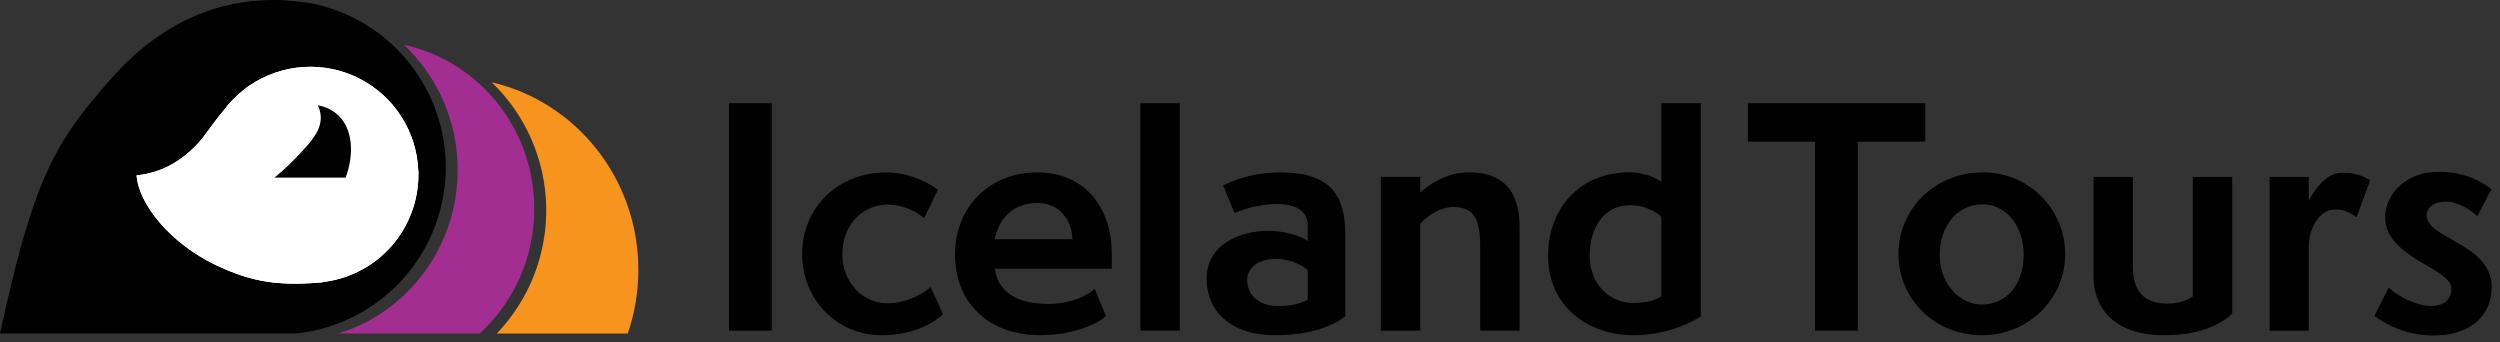
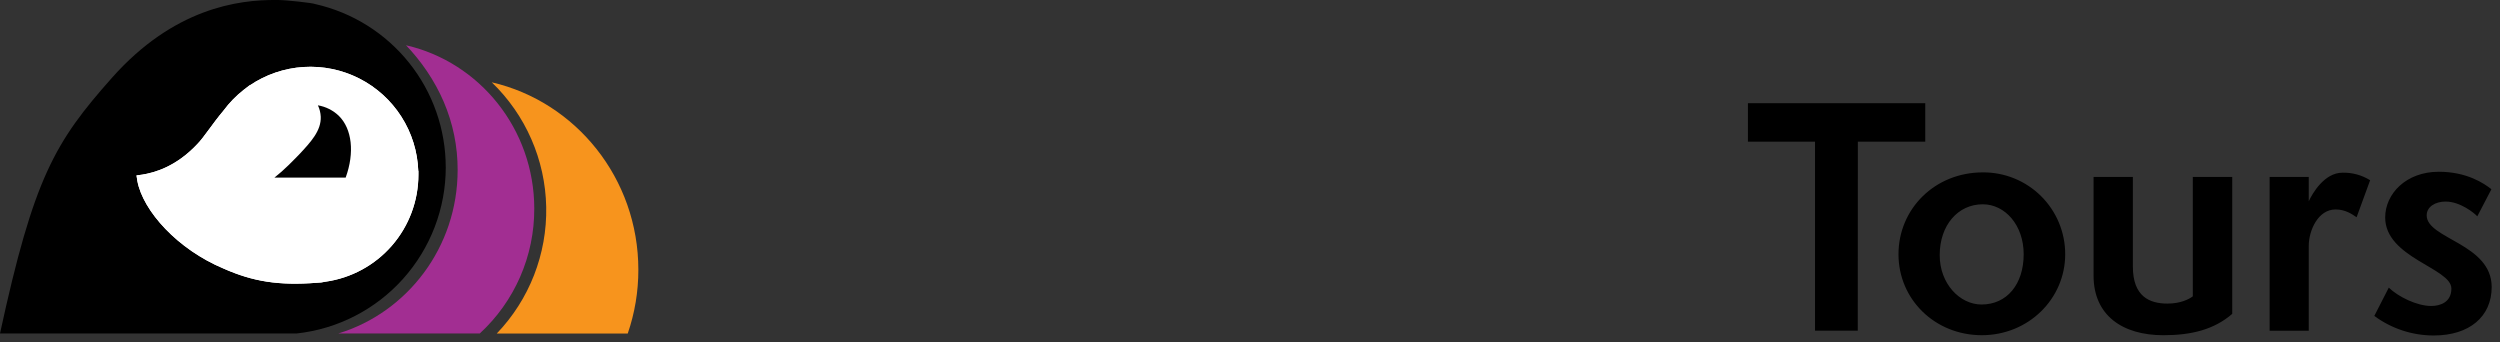
<svg xmlns="http://www.w3.org/2000/svg" viewBox="0 0 285 39">
  <rect x="0" y="0" width="285" height="39" fill="#333333" stroke="none" />
  <path d="M71.563 38.021C72.367 35.683 72.776 33.228 72.772 30.756C72.772 20.327 65.63 11.598 56.062 9.383C59.929 13.108 62.161 18.215 62.268 23.584C62.375 28.953 60.349 34.145 56.633 38.021H71.563Z" fill="#F7941D" />
  <path d="M50.814 19.067C50.813 14.738 49.34 10.538 46.636 7.158C43.933 3.777 40.16 1.417 35.937 0.464C35.667 0.332 32.583 0.002 31.75 0.002H31.543C27.116 -0.057 19.77 0.976 12.77 8.861C6.245 16.207 3.852 20.253 0 38.017H33.81C38.483 37.509 42.803 35.293 45.942 31.795C49.081 28.297 50.817 23.762 50.818 19.062" fill="#000000" />
-   <path d="M60.908 23.812C60.908 14.697 54.655 7.077 46.288 5.162C46.208 5.132 46.126 5.111 46.042 5.098C47.984 6.934 49.531 9.148 50.585 11.604C51.639 14.06 52.179 16.706 52.171 19.378C52.171 28.181 46.438 35.616 38.574 38.013H54.698C56.663 36.205 58.229 34.008 59.297 31.561C60.366 29.115 60.914 26.473 60.906 23.803" fill="#A22E92" />
+   <path d="M60.908 23.812C60.908 14.697 54.655 7.077 46.288 5.162C47.984 6.934 49.531 9.148 50.585 11.604C51.639 14.06 52.179 16.706 52.171 19.378C52.171 28.181 46.438 35.616 38.574 38.013H54.698C56.663 36.205 58.229 34.008 59.297 31.561C60.366 29.115 60.914 26.473 60.906 23.803" fill="#A22E92" />
  <path d="M47.699 19.477V19.638C47.699 19.731 47.699 19.826 47.699 19.92C47.699 22.892 46.624 25.764 44.672 28.006C42.721 30.247 40.024 31.707 37.08 32.117C36.772 32.189 36.456 32.229 36.14 32.234C31.77 32.579 28.818 32.092 25.499 30.621C20.265 28.439 16.294 24.063 15.656 20.616L15.561 19.997L16.226 19.908C17.48 19.702 19.999 19.083 22.485 16.434C23.236 15.679 24.17 14.165 25.482 12.605C26.142 11.715 26.919 10.918 27.791 10.235C28.012 10.053 28.238 9.878 28.474 9.711V9.733C30.294 8.5 32.412 7.776 34.607 7.638C36.802 7.5 38.994 7.952 40.955 8.948C42.916 9.944 44.574 11.447 45.758 13.301C46.941 15.154 47.606 17.291 47.684 19.489L47.699 19.477Z" fill="white" />
  <path d="M47.698 19.477V19.638C47.698 19.731 47.698 19.826 47.698 19.92C47.698 22.892 46.623 25.764 44.672 28.006C42.72 30.247 40.024 31.707 37.08 32.117C36.772 32.189 36.456 32.229 36.139 32.234C31.77 32.579 28.818 32.092 25.498 30.621C20.265 28.439 16.293 24.063 15.656 20.616L15.561 19.997L16.225 19.908C17.48 19.702 19.998 19.083 22.485 16.434C23.235 15.679 24.17 14.165 25.482 12.605C26.142 11.715 26.918 10.918 27.791 10.235C28.011 10.053 28.238 9.878 28.473 9.711V9.733C30.294 8.5 32.412 7.776 34.607 7.638C36.802 7.5 38.994 7.952 40.955 8.948C42.916 9.944 44.574 11.447 45.757 13.301C46.941 15.154 47.606 17.291 47.684 19.489L47.698 19.477Z" fill="white" />
  <path d="M39.407 20.242C40.439 17.406 40.136 14.687 38.619 13.197C37.963 12.572 37.135 12.157 36.241 12.007C36.434 12.414 36.544 12.855 36.565 13.305C36.626 14.907 35.43 16.193 34.077 17.637C33.815 17.917 32.936 18.786 32.892 18.829C32.61 19.097 32.346 19.343 32.108 19.559L31.283 20.248H39.413L39.407 20.242Z" fill="#000000" />
-   <path d="M181.226 29.156C181.226 25.761 183.011 23.392 185.825 23.392C187.128 23.392 188.603 23.908 189.391 24.731V33.788C188.397 34.407 187.122 34.543 186.167 34.543C183.524 34.543 181.226 32.416 181.226 29.156ZM176.481 29.156C176.481 35.092 181.226 38.213 186.157 38.213C188.879 38.227 191.553 37.492 193.887 36.088V11.761H189.391V20.682C188.277 19.991 186.989 19.633 185.678 19.65C180.292 19.65 176.483 23.57 176.483 29.154L176.481 29.156ZM161.902 20.166H157.417V37.701H161.91V25.554C162.391 24.834 164.107 23.599 165.65 23.599C168.361 23.599 168.745 25.455 168.745 28.333V37.699H173.238V25.965C173.238 21.575 171.214 19.652 167.474 19.652C164.792 19.652 162.775 21.129 161.916 21.952L161.902 20.166ZM142.184 31.9C142.184 30.357 143.727 29.499 145.443 29.499C146.888 29.499 148.358 30.151 149.078 30.77V34.165C148.29 34.611 147.125 34.885 145.751 34.885C143.556 34.885 142.184 33.72 142.184 31.9ZM137.552 31.832C137.552 35.23 140.028 38.213 145.408 38.213C149.456 38.213 152.031 37.115 153.367 36.053V26.755C153.367 22.423 151.824 19.652 145.992 19.652C143.723 19.639 141.481 20.145 139.436 21.129L140.74 24.286C142.279 23.622 143.936 23.271 145.613 23.254C148.014 23.254 149.076 24.249 149.076 25.689V27.473C148.082 26.718 145.887 26.307 144.686 26.307C141.386 26.307 137.55 27.816 137.55 31.83L137.552 31.832ZM130.002 37.697H134.497V11.761H130.004L130.002 37.697ZM113.397 27.267C113.911 24.694 115.695 23.141 118.27 23.141C120.704 23.141 122.214 25.026 122.249 27.267H113.397ZM108.869 28.983C108.869 34.609 112.788 38.211 118.577 38.211C122.497 38.211 125.164 36.839 126.09 36.051L124.789 32.93C124.137 33.548 122.251 34.646 119.573 34.646C116.83 34.646 113.88 33.891 113.399 30.631H126.744V28.917C126.744 23.966 123.933 19.652 118.237 19.652C112.782 19.652 108.871 23.634 108.871 28.985L108.869 28.983ZM91.442 28.95C91.442 34.108 95.352 38.213 100.534 38.213C104.514 38.213 106.812 36.499 107.499 35.812L106.092 32.717C105.576 33.231 103.587 34.574 101.186 34.574C98.337 34.574 96.028 32.206 96.028 28.981C96.028 25.447 98.504 23.32 101.209 23.32C102.728 23.348 104.193 23.892 105.361 24.863L106.915 21.647C106.296 21.098 103.93 19.656 101.015 19.656C95.558 19.656 91.442 23.638 91.442 28.954V28.95ZM83.104 37.703H87.977V11.761H83.104V37.703Z" fill="currentColor" />
  <path d="M211.795 16.153H219.48V11.761H199.263V16.153H206.912V37.699H211.785L211.795 16.153ZM230.699 28.985C230.699 32.416 228.778 34.714 225.896 34.714C223.42 34.714 221.126 32.348 221.126 29.088C221.126 25.658 223.218 23.289 226.032 23.289C228.572 23.289 230.699 25.658 230.699 28.985ZM235.433 28.985C235.436 27.753 235.194 26.533 234.721 25.395C234.249 24.257 233.556 23.224 232.681 22.356C231.807 21.488 230.769 20.802 229.628 20.338C228.486 19.874 227.264 19.641 226.032 19.652C220.578 19.652 216.427 23.805 216.427 28.985C216.427 34.13 220.578 38.213 225.929 38.213C231.247 38.213 235.433 34.062 235.433 28.985ZM246.617 38.215C249.843 38.215 252.416 37.563 254.475 35.779V20.168H249.979V33.784C249.567 34.093 248.608 34.609 247.091 34.609C245.067 34.609 243.147 33.821 243.147 30.39V20.168H238.666V31.422C238.666 35.96 241.967 38.215 246.625 38.215H246.617ZM268.652 24.764L270.195 20.546C269.249 19.957 268.152 19.658 267.038 19.687C264.975 19.687 263.608 22.056 263.197 22.947V20.168H258.737V37.703H263.197V28.028C263.197 26.279 264.259 23.877 266.25 23.877C267.348 23.877 268.107 24.391 268.652 24.768V24.764ZM282.41 24.665L284.021 21.571C283.196 20.919 281.242 19.58 278.018 19.58C274.304 19.58 271.911 22.084 271.911 24.795C271.911 29.392 279.458 30.559 279.458 32.892C279.458 34.436 278.22 34.881 277.159 34.881C275.509 34.881 273.386 33.819 272.322 32.789L270.671 36.014C272.636 37.47 275.019 38.252 277.465 38.244C281.479 38.244 284.052 36.117 284.052 32.721C284.052 27.77 276.642 27.232 276.642 24.556C276.642 23.559 277.636 22.978 278.802 22.978C280.483 22.978 282.102 24.315 282.406 24.657" fill="currentColor" />
</svg>